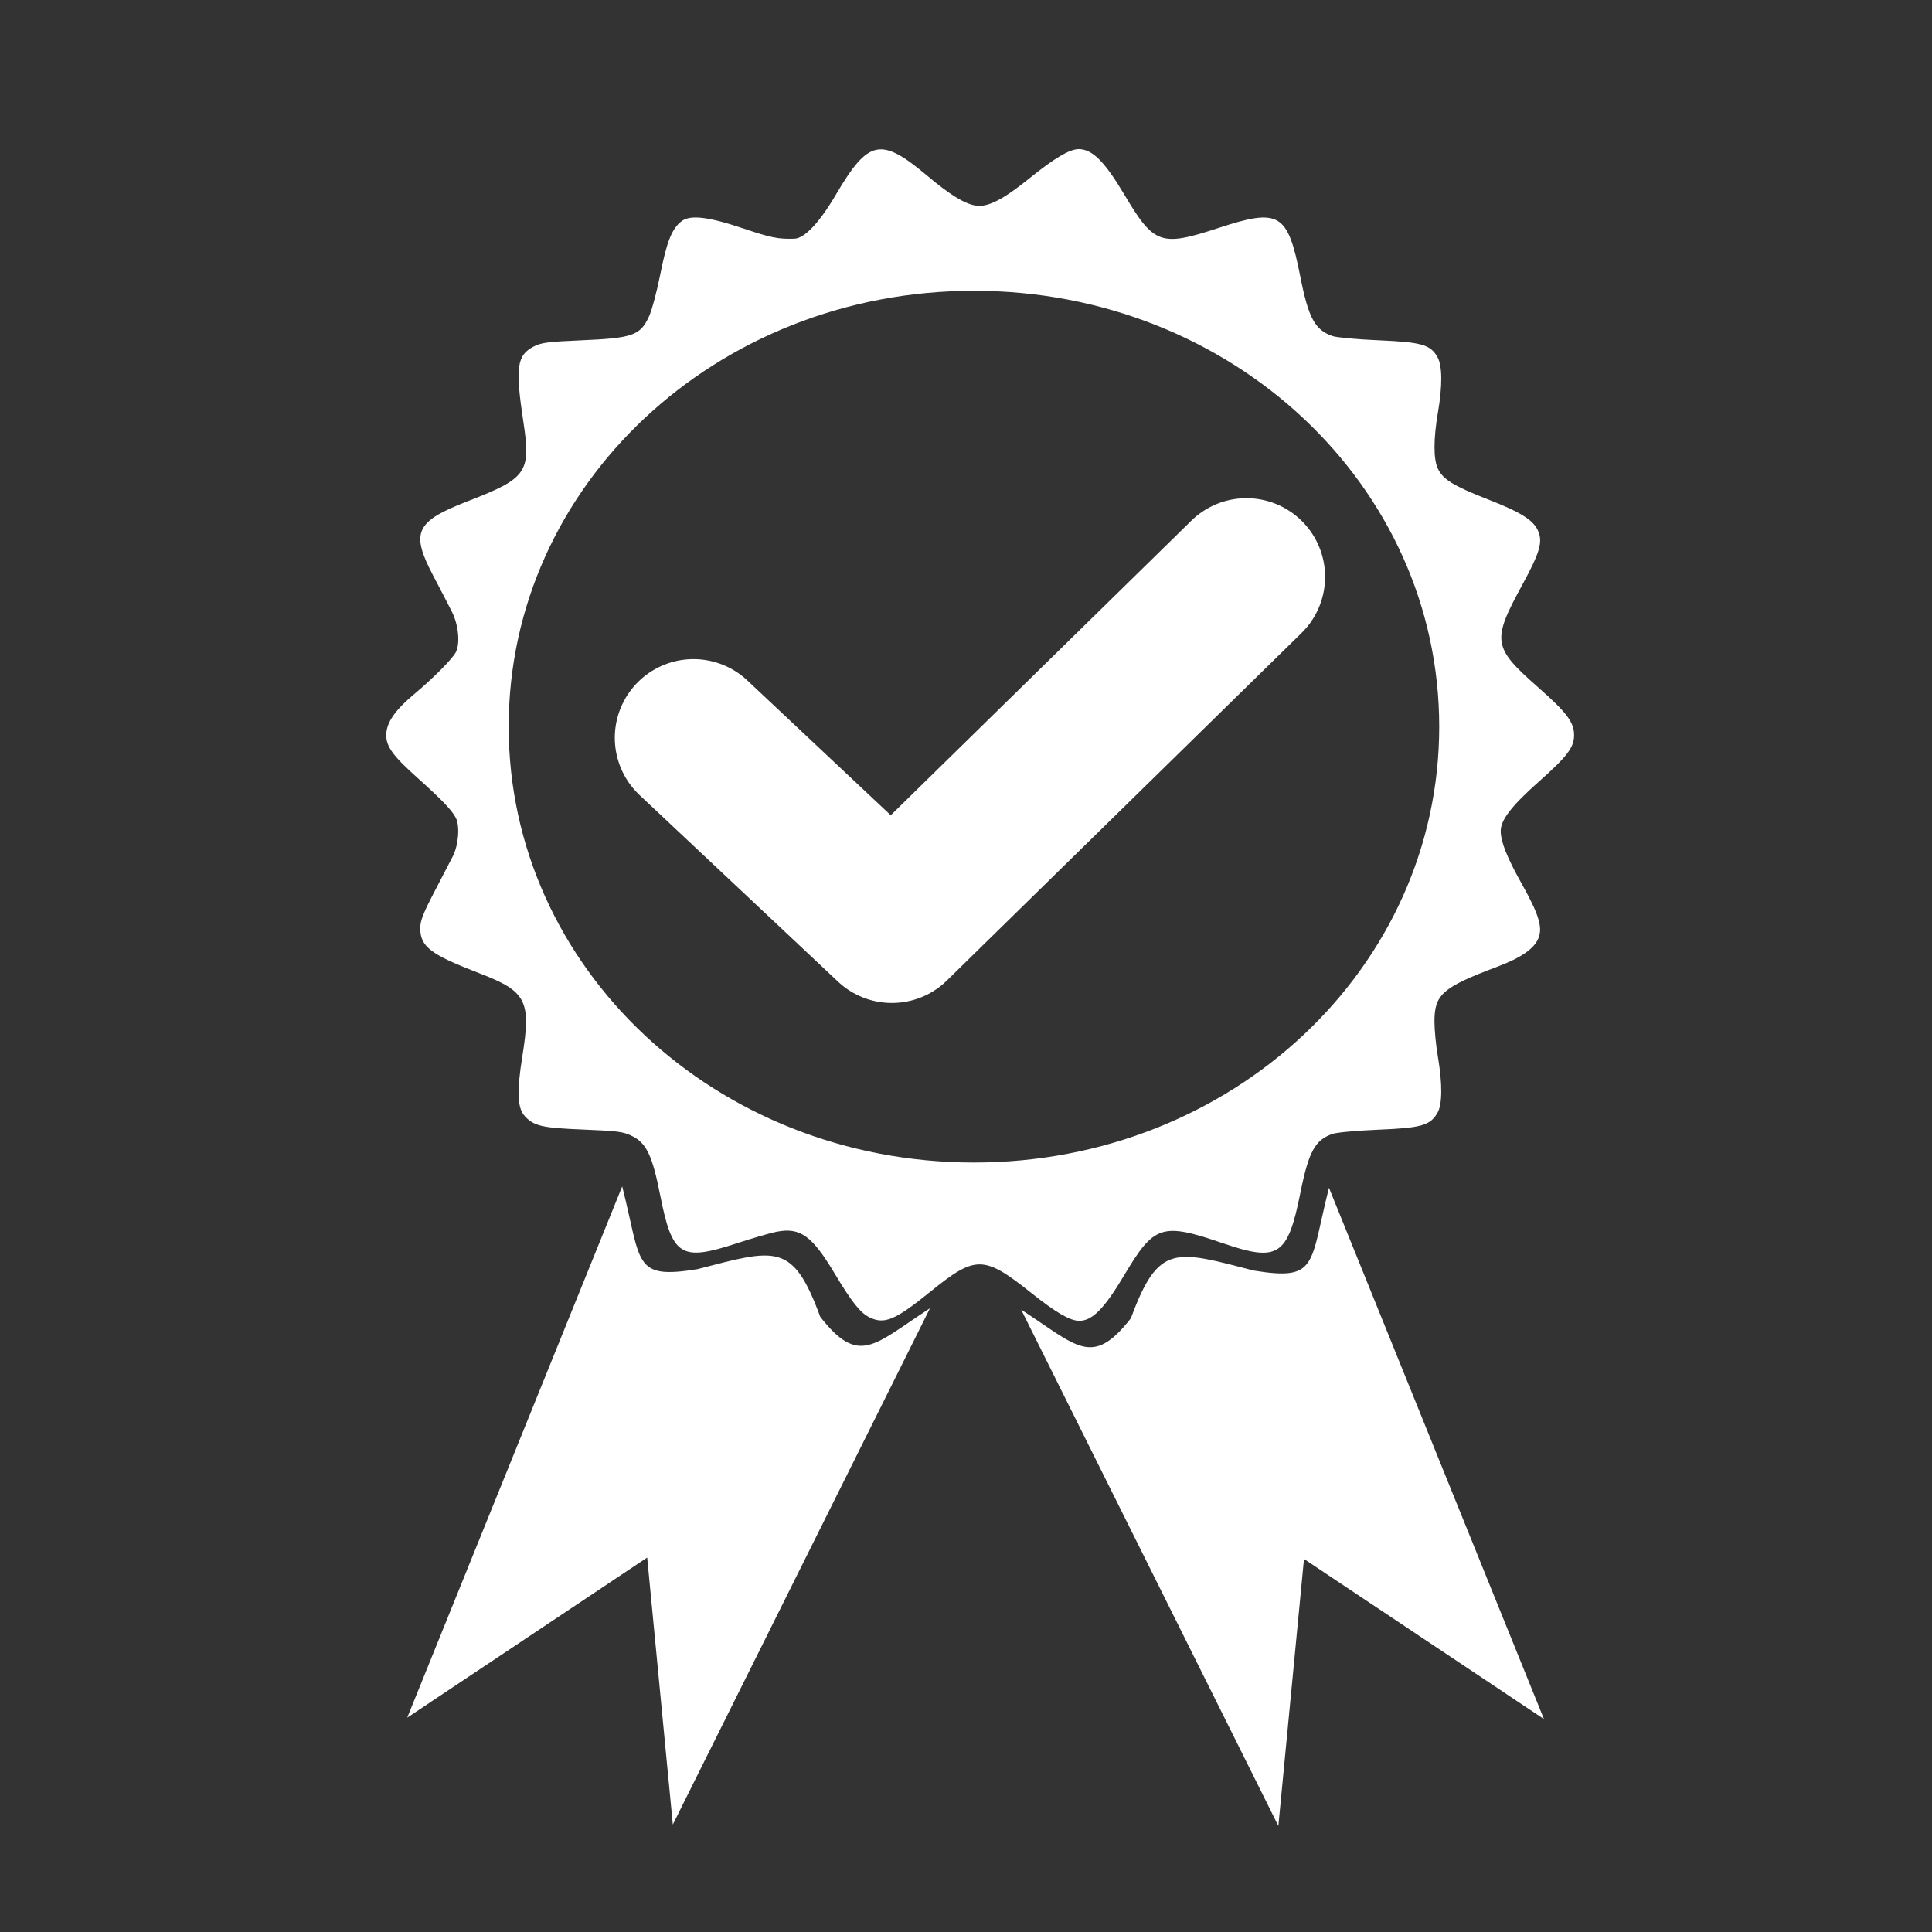
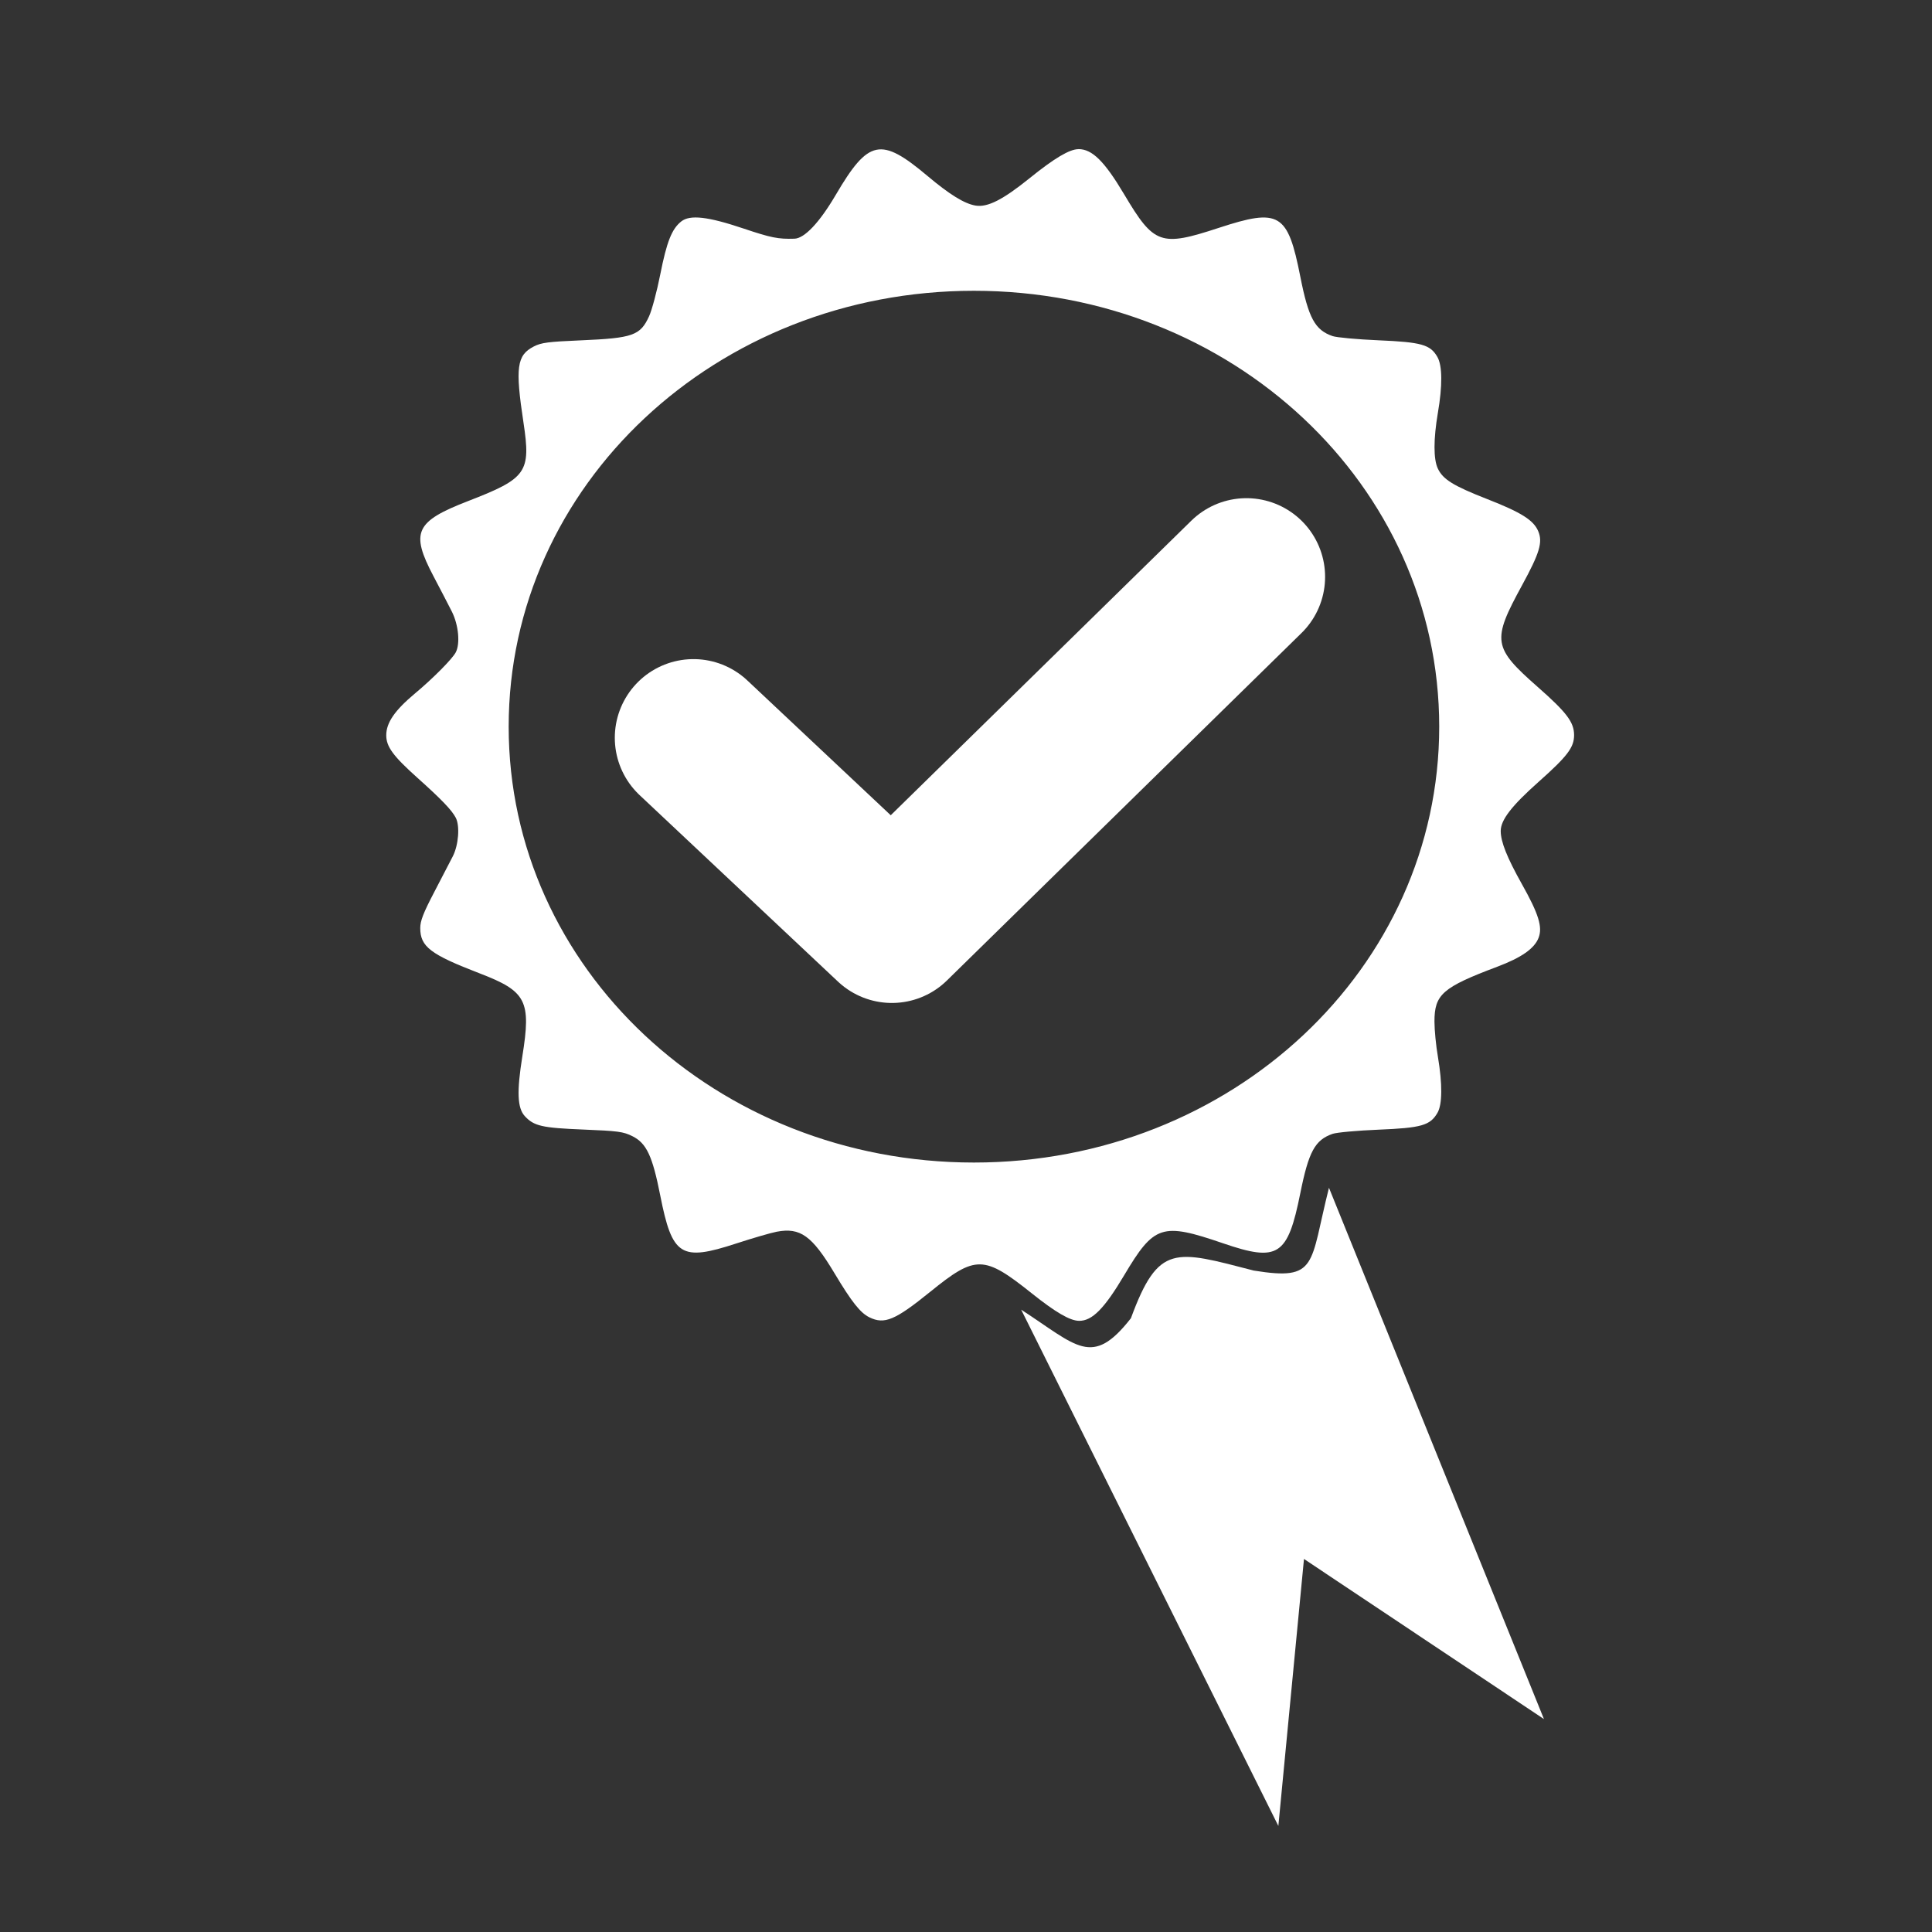
<svg xmlns="http://www.w3.org/2000/svg" xmlns:ns1="http://www.inkscape.org/namespaces/inkscape" xmlns:ns2="http://sodipodi.sourceforge.net/DTD/sodipodi-0.dtd" width="500" height="500" viewBox="0 0 132.292 132.292" version="1.1" id="svg1977" ns1:version="1.2.1 (9c6d41e410, 2022-07-14)" ns2:docname="kvalitni.svg">
  <rect x="0" y="0" width="132.292" height="132.292" fill="#333333" stroke="none" />
  <ns2:namedview id="namedview1979" pagecolor="#ffffff" bordercolor="#666666" borderopacity="1.0" ns1:showpageshadow="2" ns1:pageopacity="0.0" ns1:pagecheckerboard="0" ns1:deskcolor="#d1d1d1" ns1:document-units="mm" showgrid="false" ns1:zoom="0.62003367" ns1:cx="-399.17187" ns1:cy="177.40972" ns1:window-width="1920" ns1:window-height="1053" ns1:window-x="0" ns1:window-y="27" ns1:window-maximized="1" ns1:current-layer="layer1" />
  <defs id="defs1974" />
  <g ns1:label="Vrstva 1" ns1:groupmode="layer" id="layer1">
    <path id="path32172-0" style="fill:#ffffff;stroke:none;stroke-width:0.146;stroke-linecap:round;stroke-dasharray:none;stroke-opacity:1;stop-color:#000000" d="m 73.848,10.214 c -0.611,0 -1.647,0.615 -3.351,1.991 -1.836,1.481 -2.88,2.009 -3.7,1.871 -0.763,-0.129 -1.772,-0.752 -3.29,-2.029 -3.194,-2.688 -4.042,-2.513 -6.28,1.298 -1.109,1.889 -2.138,2.98 -2.829,3 -1.121,0.034 -1.605,-0.064 -3.487,-0.697 -2.437,-0.82 -3.664,-0.96 -4.263,-0.485 -0.647,0.513 -0.994,1.389 -1.437,3.628 -0.228,1.153 -0.572,2.442 -0.765,2.863 -0.605,1.322 -1.104,1.498 -4.674,1.651 -2.243,0.096 -2.707,0.156 -3.22,0.42 -1.166,0.6 -1.28,1.431 -0.709,5.2 0.518,3.421 0.228,3.832 -3.788,5.384 -3.619,1.399 -3.96,2.135 -2.377,5.139 0.495,0.94 1.065,2.036 1.265,2.436 0.455,0.909 0.577,2.184 0.265,2.784 -0.233,0.448 -1.554,1.782 -2.795,2.818 -1.384,1.156 -1.964,2.001 -1.965,2.858 -0.002,0.782 0.467,1.422 2.125,2.908 1.661,1.488 2.362,2.218 2.636,2.744 0.29,0.557 0.19,1.862 -0.201,2.634 -0.163,0.32 -0.731,1.416 -1.264,2.435 -0.757,1.449 -0.968,1.989 -0.968,2.479 0,1.281 0.691,1.808 4.077,3.11 3.196,1.229 3.525,1.87 2.914,5.676 -0.388,2.422 -0.342,3.543 0.169,4.097 0.626,0.679 1.176,0.805 4.014,0.919 2.374,0.096 2.728,0.143 3.349,0.452 0.967,0.48 1.376,1.347 1.91,4.058 0.819,4.155 1.412,4.531 5.197,3.293 1.124,-0.367 2.373,-0.73 2.775,-0.807 1.615,-0.307 2.418,0.269 3.951,2.828 1.184,1.978 1.775,2.726 2.397,3.032 1.029,0.507 1.766,0.198 4.164,-1.745 3.119,-2.528 3.671,-2.519 6.967,0.112 1.629,1.3 2.608,1.868 3.228,1.874 0.896,0.011 1.73,-0.834 3.087,-3.118 2.055,-3.456 2.582,-3.627 6.767,-2.193 3.782,1.296 4.431,0.876 5.296,-3.432 0.571,-2.844 1.005,-3.64 2.207,-4.06 0.28,-0.098 1.696,-0.227 3.147,-0.286 2.94,-0.121 3.532,-0.29 4.035,-1.15 0.338,-0.577 0.346,-1.972 0.034,-3.832 -0.131,-0.747 -0.238,-1.838 -0.238,-2.425 0,-1.853 0.549,-2.339 4.29,-3.747 1.672,-0.629 2.561,-1.252 2.842,-1.991 0.28,-0.732 0,-1.638 -1.154,-3.687 -1.007,-1.797 -1.441,-2.886 -1.441,-3.62 0,-0.755 0.743,-1.719 2.591,-3.363 1.978,-1.759 2.433,-2.358 2.433,-3.203 0,-0.88 -0.506,-1.551 -2.475,-3.284 -3.094,-2.722 -3.165,-3.171 -1.09,-6.972 1.204,-2.206 1.427,-2.947 1.113,-3.699 -0.317,-0.761 -1.156,-1.29 -3.488,-2.203 -2.329,-0.912 -3.035,-1.347 -3.388,-2.091 -0.307,-0.649 -0.304,-2.008 0,-3.813 0.321,-1.858 0.311,-3.242 -0.034,-3.835 -0.484,-0.842 -1.085,-1.012 -4.035,-1.138 -1.448,-0.062 -2.862,-0.191 -3.142,-0.288 -1.203,-0.413 -1.648,-1.233 -2.207,-4.066 -0.863,-4.374 -1.424,-4.708 -5.6,-3.339 -3.963,1.3 -4.416,1.139 -6.454,-2.288 -1.352,-2.275 -2.195,-3.11 -3.136,-3.11 z m -7.158,9.697 c 17.65,0 31.859,13.311 31.859,29.846 0,16.535 -14.209,29.847 -31.859,29.847 -17.65,0 -31.859,-13.312 -31.859,-29.847 0,-16.535 14.209,-29.846 31.859,-29.846 z" />
    <path style="fill:#ffffff;fill-opacity:1;stroke:none;stroke-width:2.677px;stroke-linecap:butt;stroke-linejoin:miter;stroke-opacity:1" d="m 69.924,89.678 c 3.832,2.486 4.848,3.997 7.514,0.587 1.89,-5.137 3.019,-4.658 8.412,-3.264 4.419,0.714 3.814,-0.377 5.15,-5.669 l 14.721,36.38 -16.432,-10.964 -1.755,18.281 z" id="path32175-6" ns2:nodetypes="cccccccc" />
-     <path style="fill:#ffffff;fill-opacity:1;stroke:none;stroke-width:2.677px;stroke-linecap:butt;stroke-linejoin:miter;stroke-opacity:1" d="m 63.68,89.582 c -3.832,2.486 -4.848,3.997 -7.514,0.587 -1.89,-5.137 -3.019,-4.658 -8.411,-3.264 -4.419,0.714 -3.814,-0.377 -5.15,-5.669 l -14.721,36.38 16.432,-10.964 1.755,18.281 z" id="path32175-2-1" ns2:nodetypes="cccccccc" />
    <path style="fill:none;stroke:#ffffff;stroke-width:10.774;stroke-linecap:round;stroke-linejoin:round;stroke-dasharray:none;stroke-opacity:1" d="M 47.485,50.519 61.07,63.29 85.348,39.499" id="path32930-5" />
  </g>
</svg>